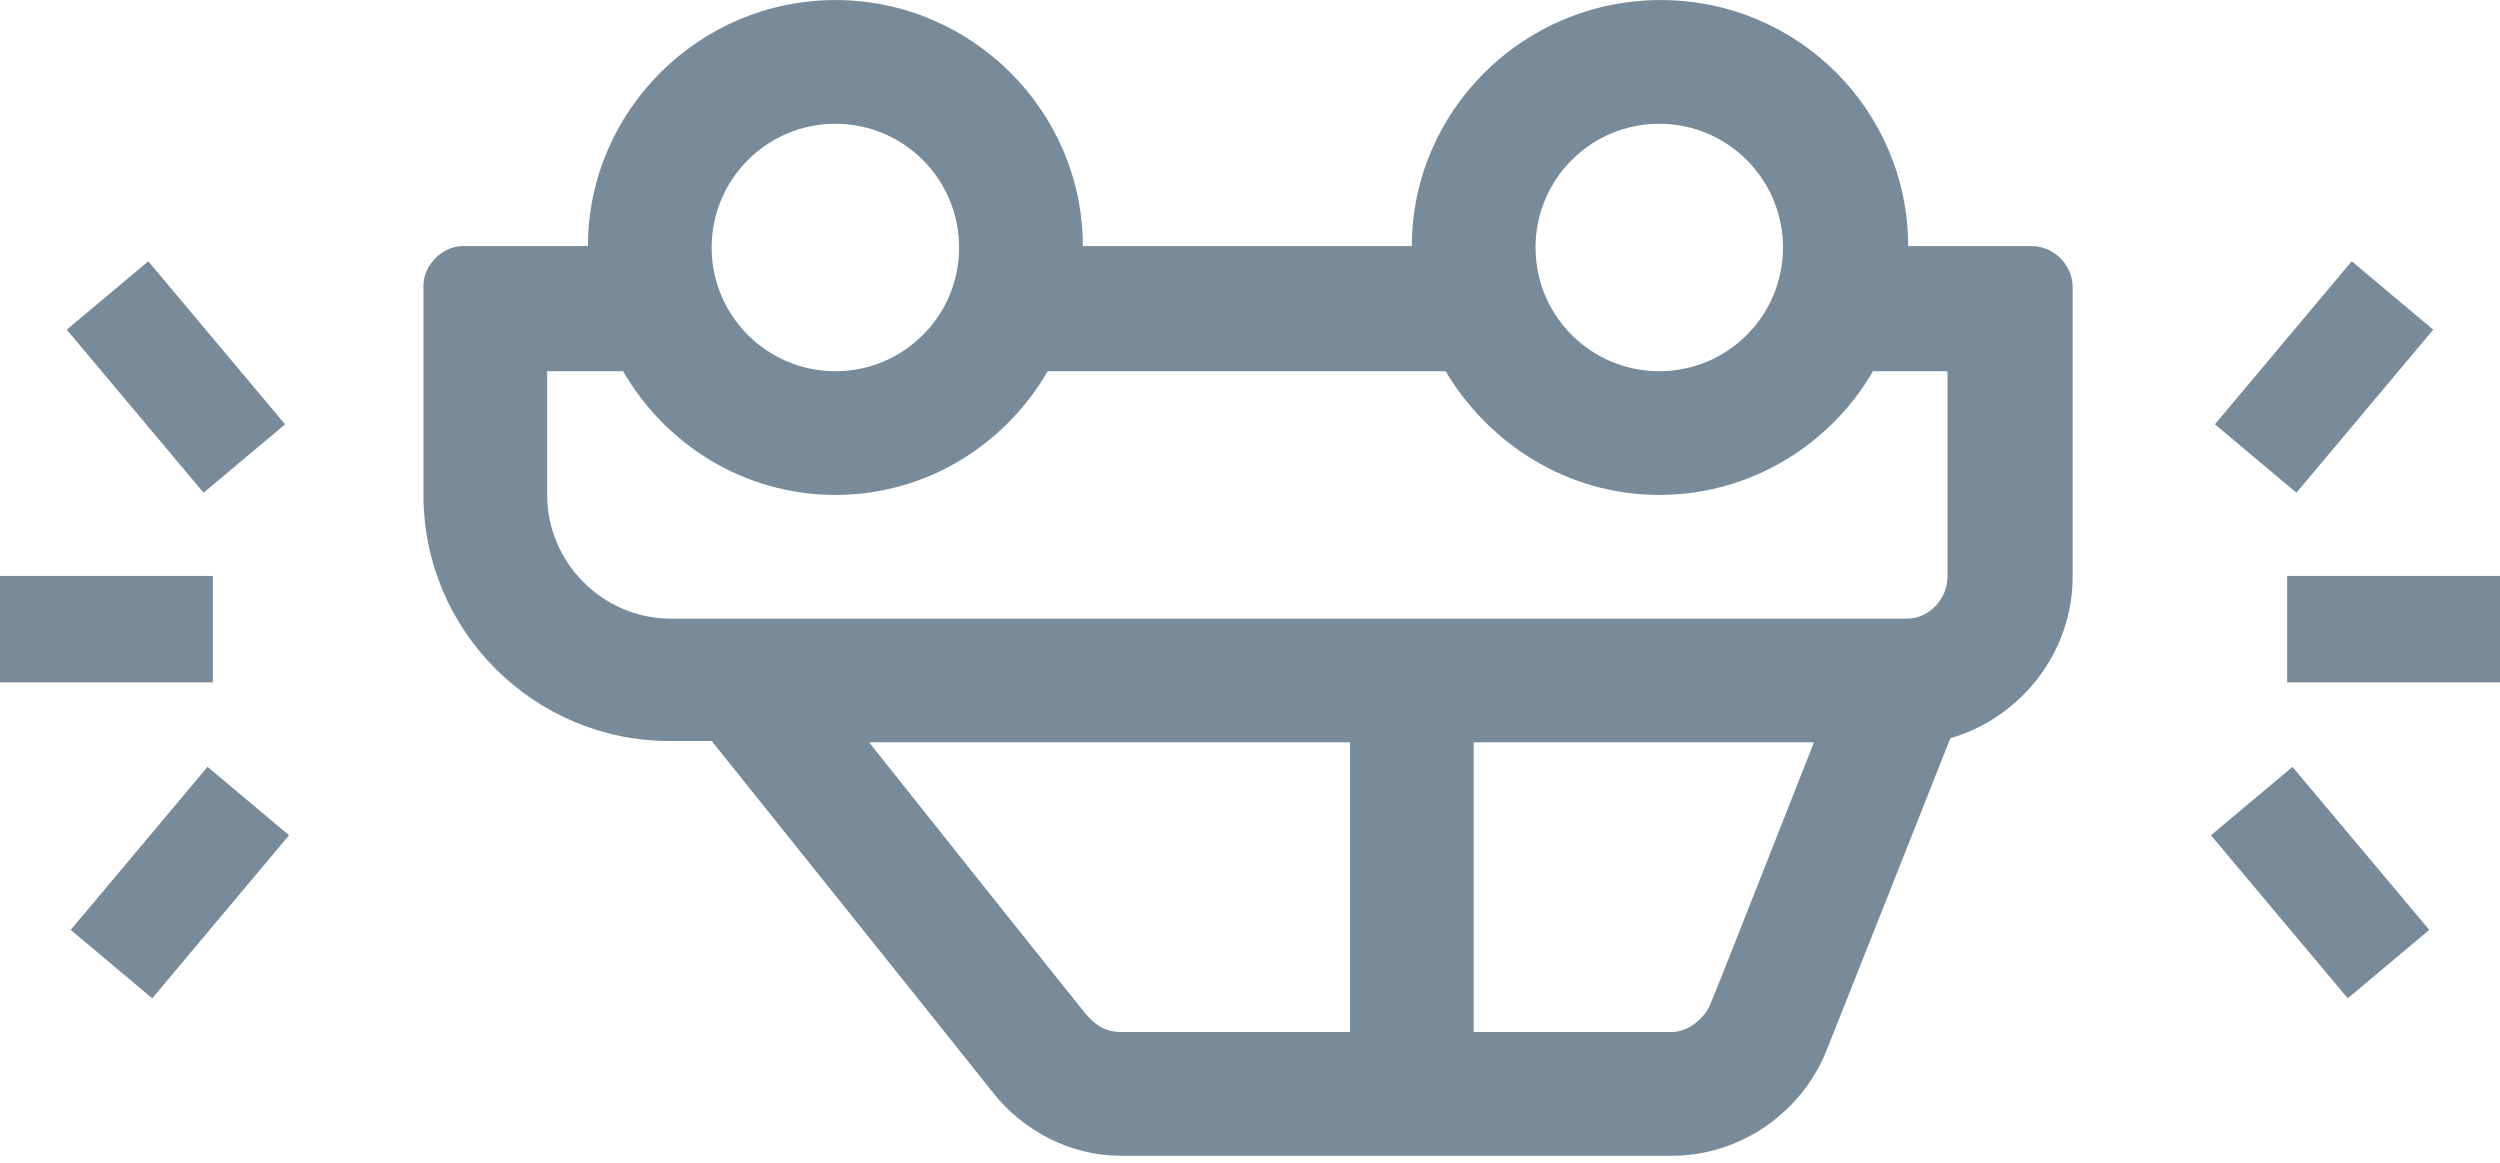
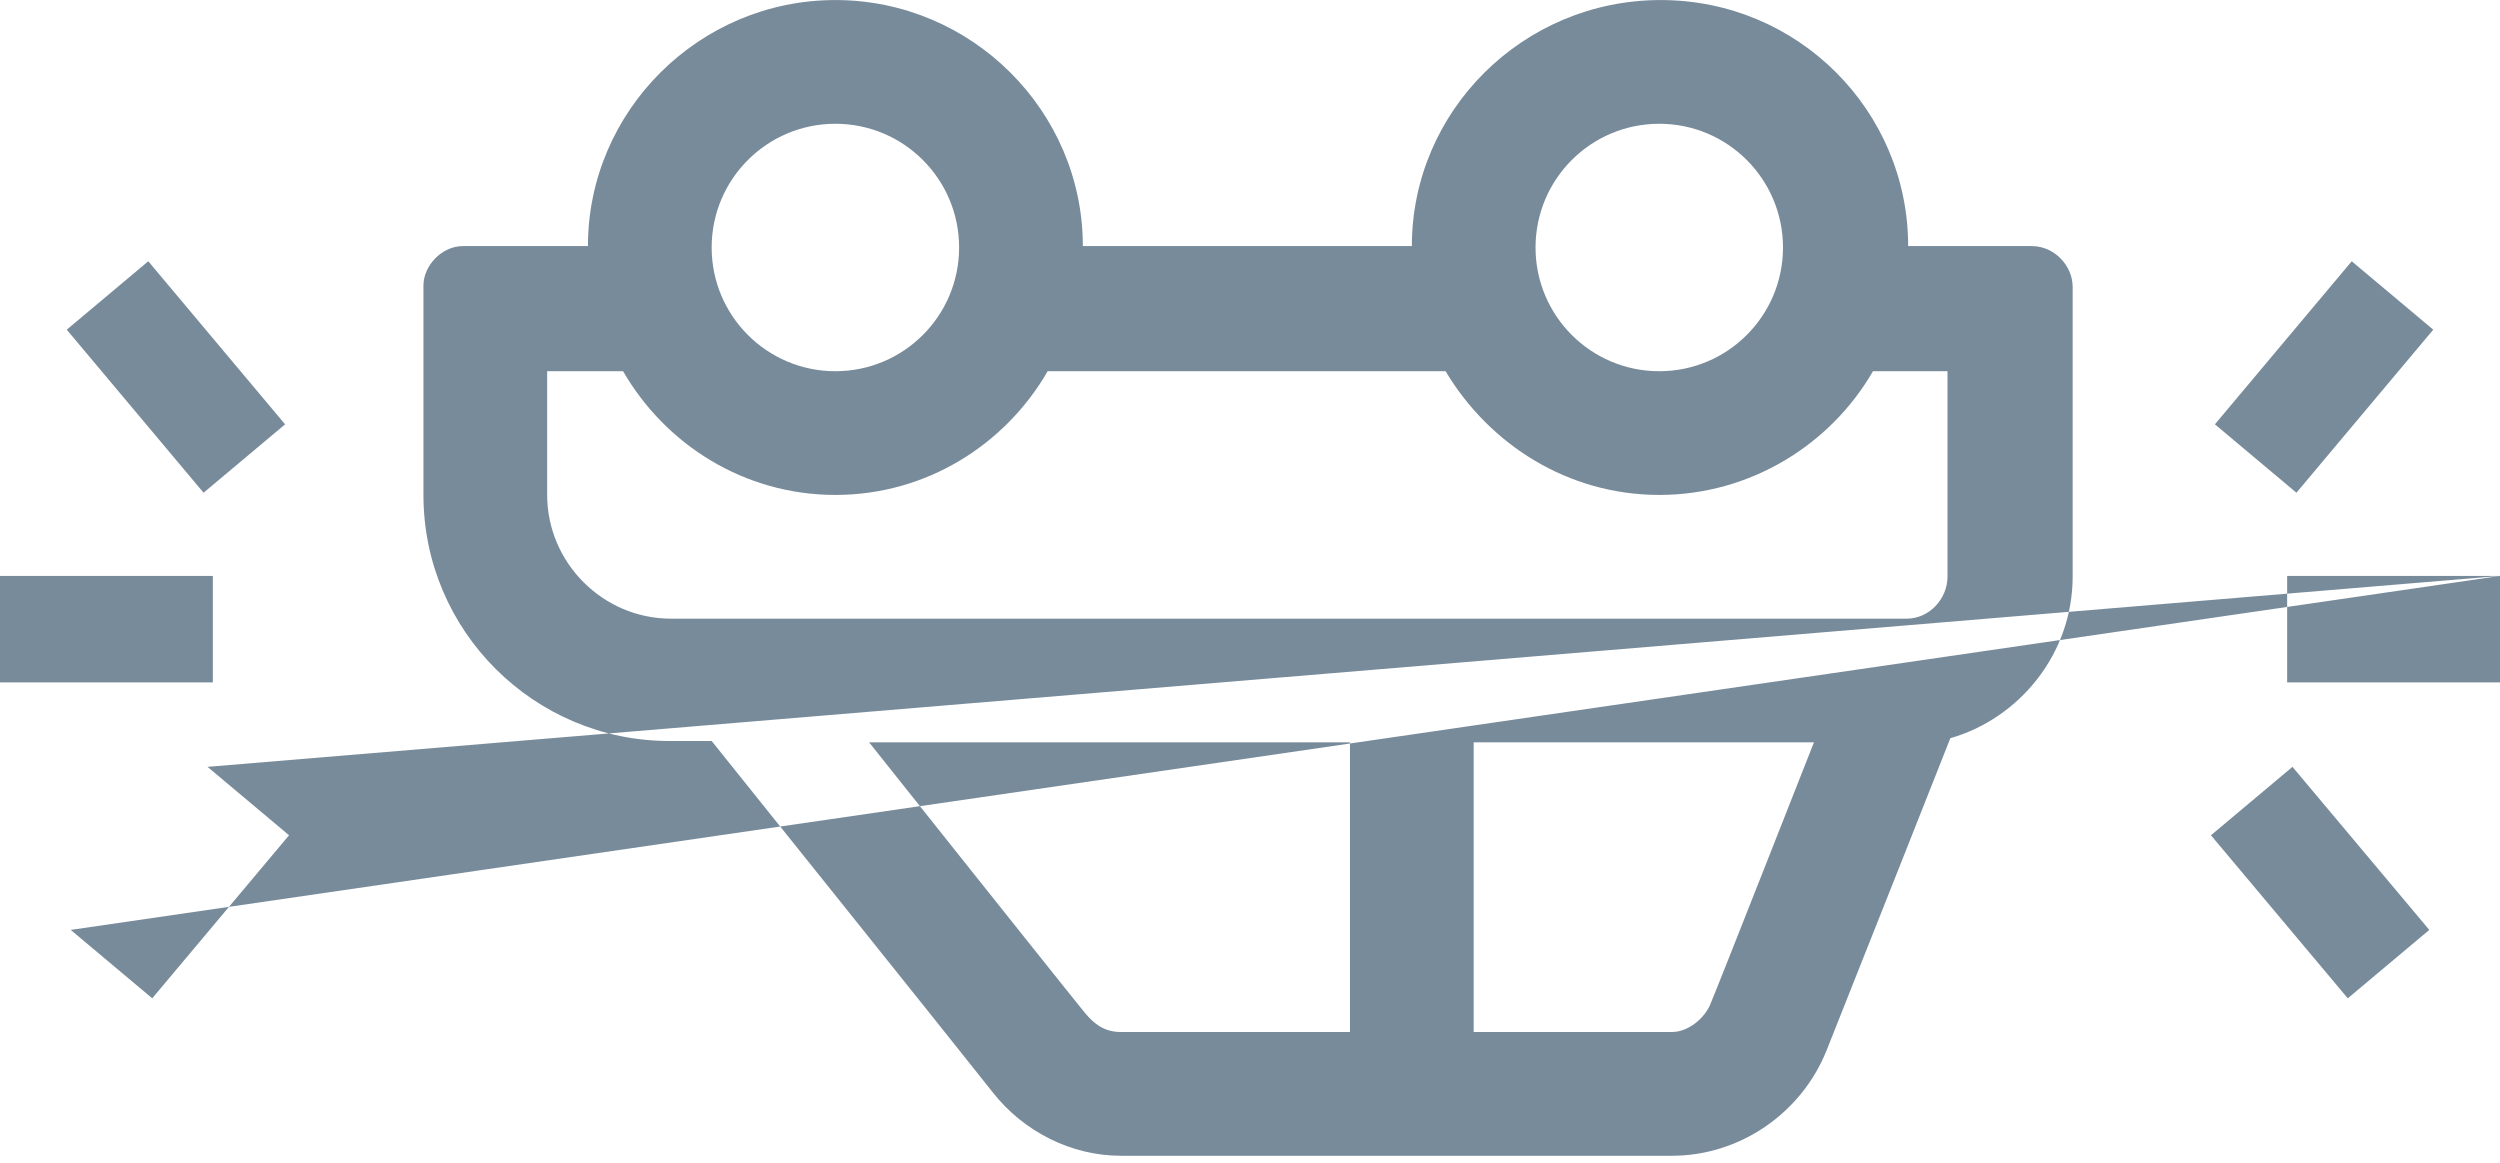
<svg xmlns="http://www.w3.org/2000/svg" width="260" height="121" viewBox="0 0 260 121" fill="none">
-   <path fill-rule="evenodd" clip-rule="evenodd" d="M189.968 109.233C187.336 115.813 180.902 120.2 173.884 120.2H116.564C111.447 120.2 106.475 117.714 103.258 113.62C100.041 109.525 74.014 77.064 74.014 77.064H69.627C55.59 77.064 44.038 65.659 44.038 51.475V29.688C44.038 27.641 45.939 25.594 48.132 25.594H61.146C61.146 11.556 72.698 0.005 86.881 0.005C101.065 0.005 112.616 11.556 112.616 25.594H146.832C146.832 11.556 158.384 0.005 172.714 0.005C187.044 0.005 198.449 11.556 198.449 25.594H211.316C213.656 25.594 215.557 27.641 215.557 29.834V59.956C215.557 67.998 210 74.725 202.836 76.772C202.836 76.772 192.6 102.653 189.968 109.233ZM173.881 107.327H153.263V77.205H188.649C188.649 77.205 178.414 103.232 177.829 104.548C177.244 105.864 175.635 107.327 173.881 107.327ZM116.562 107.327H140.396V77.205L90.388 77.205C90.388 77.205 112.029 104.402 112.906 105.426C113.783 106.449 114.807 107.327 116.562 107.327ZM69.771 64.34H198.301C200.64 64.34 202.541 62.293 202.541 59.954V38.605H194.791C190.405 46.209 182.07 51.473 172.565 51.473C163.061 51.473 154.873 46.209 150.34 38.605H108.959C104.572 46.209 96.384 51.473 86.879 51.473C77.375 51.473 69.186 46.209 64.8 38.605H56.904V51.473C56.904 58.491 62.677 64.34 69.771 64.34ZM74.012 25.739C74.012 18.633 79.773 12.872 86.88 12.872C93.986 12.872 99.747 18.633 99.747 25.739C99.747 32.846 93.986 38.607 86.88 38.607C79.773 38.607 74.012 32.846 74.012 25.739ZM172.563 12.872C165.457 12.872 159.696 18.633 159.696 25.739C159.696 32.846 165.457 38.607 172.563 38.607C179.67 38.607 185.431 32.846 185.431 25.739C185.431 18.633 179.67 12.872 172.563 12.872ZM29.65 44.129L15.421 27.171L6.942 34.286L21.171 51.244L29.65 44.129ZM244.58 27.171L230.35 44.129L238.829 51.244L253.059 34.286L244.58 27.171ZM22.137 59.897H0V70.966H22.137V59.897ZM260 59.897H237.863V70.966H260V59.897ZM21.582 79.752L7.353 96.71L15.832 103.825L30.061 86.867L21.582 79.752ZM252.647 96.71L238.418 79.752L229.939 86.867L244.168 103.825L252.647 96.71Z" fill="#788B9B" />
+   <path fill-rule="evenodd" clip-rule="evenodd" d="M189.968 109.233C187.336 115.813 180.902 120.2 173.884 120.2H116.564C111.447 120.2 106.475 117.714 103.258 113.62C100.041 109.525 74.014 77.064 74.014 77.064H69.627C55.59 77.064 44.038 65.659 44.038 51.475V29.688C44.038 27.641 45.939 25.594 48.132 25.594H61.146C61.146 11.556 72.698 0.005 86.881 0.005C101.065 0.005 112.616 11.556 112.616 25.594H146.832C146.832 11.556 158.384 0.005 172.714 0.005C187.044 0.005 198.449 11.556 198.449 25.594H211.316C213.656 25.594 215.557 27.641 215.557 29.834V59.956C215.557 67.998 210 74.725 202.836 76.772C202.836 76.772 192.6 102.653 189.968 109.233ZM173.881 107.327H153.263V77.205H188.649C188.649 77.205 178.414 103.232 177.829 104.548C177.244 105.864 175.635 107.327 173.881 107.327ZM116.562 107.327H140.396V77.205L90.388 77.205C90.388 77.205 112.029 104.402 112.906 105.426C113.783 106.449 114.807 107.327 116.562 107.327ZM69.771 64.34H198.301C200.64 64.34 202.541 62.293 202.541 59.954V38.605H194.791C190.405 46.209 182.07 51.473 172.565 51.473C163.061 51.473 154.873 46.209 150.34 38.605H108.959C104.572 46.209 96.384 51.473 86.879 51.473C77.375 51.473 69.186 46.209 64.8 38.605H56.904V51.473C56.904 58.491 62.677 64.34 69.771 64.34ZM74.012 25.739C74.012 18.633 79.773 12.872 86.88 12.872C93.986 12.872 99.747 18.633 99.747 25.739C99.747 32.846 93.986 38.607 86.88 38.607C79.773 38.607 74.012 32.846 74.012 25.739ZM172.563 12.872C165.457 12.872 159.696 18.633 159.696 25.739C159.696 32.846 165.457 38.607 172.563 38.607C179.67 38.607 185.431 32.846 185.431 25.739C185.431 18.633 179.67 12.872 172.563 12.872ZM29.65 44.129L15.421 27.171L6.942 34.286L21.171 51.244L29.65 44.129ZM244.58 27.171L230.35 44.129L238.829 51.244L253.059 34.286L244.58 27.171ZM22.137 59.897H0V70.966H22.137V59.897ZM260 59.897H237.863V70.966H260V59.897ZL7.353 96.71L15.832 103.825L30.061 86.867L21.582 79.752ZM252.647 96.71L238.418 79.752L229.939 86.867L244.168 103.825L252.647 96.71Z" fill="#788B9B" />
</svg>